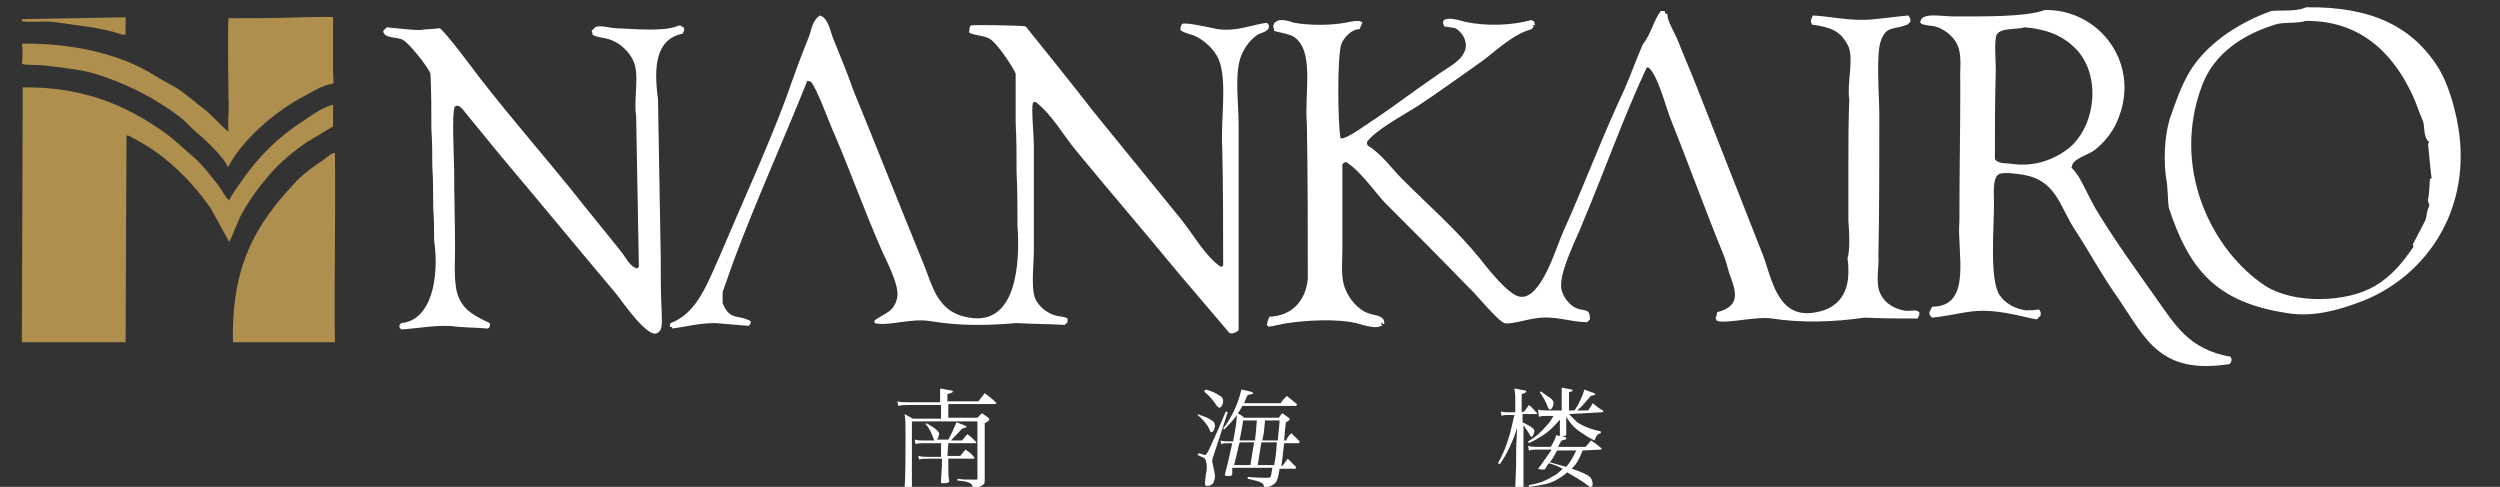
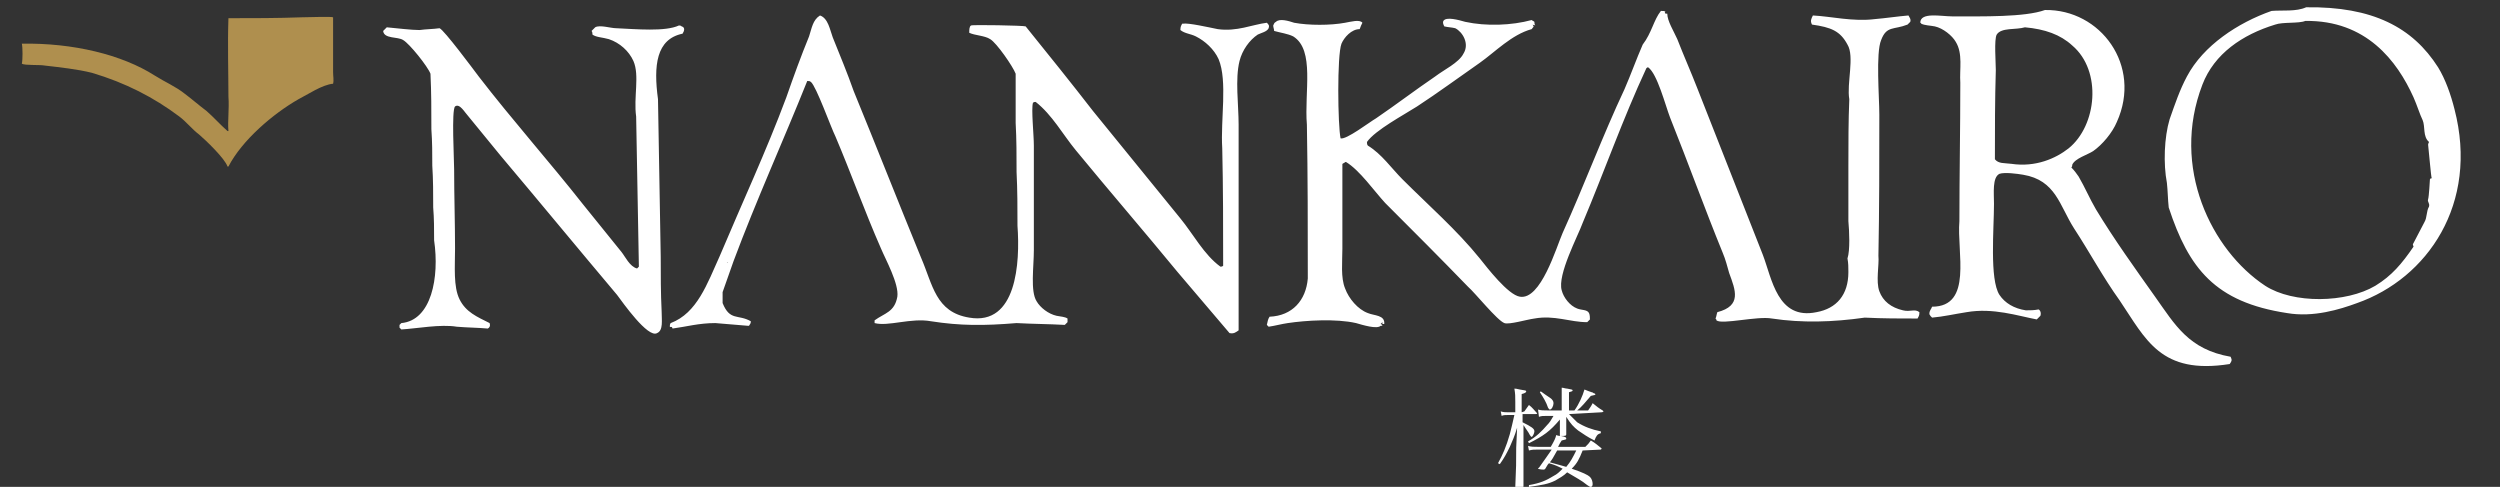
<svg xmlns="http://www.w3.org/2000/svg" version="1.1" id="レイヤー_1" x="0px" y="0px" viewBox="0 0 274.7 53.5" style="enable-background:new 0 0 274.7 53.5;" xml:space="preserve">
  <rect x="0" y="0" width="274.7" height="53.5" fill="#333333" stroke="none" />
  <style type="text/css">
	.st0{fill:#FFFFFF;}
	.st1{fill-rule:evenodd;clip-rule:evenodd;fill:#FFFFFF;}
	.st2{fill-rule:evenodd;clip-rule:evenodd;fill:#AF8F4E;}
</style>
  <g>
-     <path class="st0" d="M107.5,44.1c0.3-0.4,0.4-0.5,0.7-0.9c0.5,0.4,0.7,0.5,1.2,1c0,0,0.1,0.1,0.1,0.1c0,0-0.1,0.1-0.1,0.1h-5.2v1.5   h3.2c0.2-0.2,0.3-0.3,0.5-0.5c0.3,0.2,0.4,0.3,0.7,0.5c0.1,0.1,0.1,0.1,0.1,0.2c0,0.1-0.1,0.2-0.5,0.4v4.4c0,0.3,0,0.9,0,1.8   c0,0.3,0,0.4-0.1,0.5c-0.2,0.2-0.6,0.4-1.2,0.4c-0.1-0.3-0.1-0.4-0.3-0.5c-0.2-0.1-0.3-0.2-1.4-0.3l0-0.2c0.7,0.1,0.7,0.1,2,0.1   c0.2,0,0.2,0,0.2-0.1v-6.3h-7.2v7.2c0,0.1-0.1,0.2-0.4,0.2c-0.1,0-0.2,0-0.2,0c0,0,0,0,0,0c-0.1,0-0.2,0-0.2-0.1c0,0,0,0,0,0   c0.1-1.2,0.1-3.9,0.1-5.9c0-1.1,0-1.5-0.1-2.2c0.4,0.2,0.5,0.3,0.9,0.5h3.1v-1.5h-3.5c-0.5,0-0.8,0-1.2,0.1l-0.1-0.5   c0.4,0.1,0.8,0.1,1.2,0.1h3.5v-0.3c0-0.5,0-0.7,0-1.2c0.3,0,0.5,0.1,0.6,0.1c0.6,0.1,0.8,0.1,0.8,0.2c0,0.1-0.1,0.2-0.6,0.3v0.8   L107.5,44.1L107.5,44.1z M104.1,50.1h1.4c0.3-0.3,0.3-0.4,0.6-0.7c0.4,0.3,0.6,0.4,0.9,0.8c0,0,0.1,0.1,0.1,0.1s-0.1,0.1-0.1,0.1   h-2.8V51c0,0.7,0,1.4,0.1,1.9c0,0,0,0,0,0c0,0.1-0.2,0.2-0.7,0.2c-0.1,0-0.2,0-0.2-0.1c0,0,0,0,0,0c0-0.5,0.1-1.7,0.1-2v-0.6h-1.5   c-0.5,0-0.7,0-1,0.1l-0.1-0.4c0.5,0.1,0.6,0.1,1.2,0.1h1.3v-1.5h-2c-0.2,0-0.5,0-0.8,0.1l-0.1-0.5c0.4,0.1,0.6,0.1,1,0.1h1.2   c-0.1-0.1-0.1-0.1-0.2-0.4c-0.2-0.5-0.4-1-0.8-1.4l0.1-0.1c0.9,0.5,1.4,0.9,1.4,1.2c0,0.1-0.1,0.2-0.1,0.4   c-0.1,0.1-0.1,0.2-0.2,0.2h1.3c0.3-0.5,0.7-1.4,0.9-1.9c0.8,0.3,1.1,0.4,1.1,0.5c0,0.1-0.2,0.1-0.5,0.2c-0.3,0.4-0.9,0.9-1.2,1.3   h1.2c0.2-0.2,0.4-0.5,0.6-0.7c0.4,0.3,0.5,0.4,0.9,0.8c0,0,0.1,0.1,0.1,0.1c0,0-0.1,0.1-0.1,0.1h-3L104.1,50.1L104.1,50.1z" />
-     <path class="st0" d="M131.6,45.5c0.8,0.3,1.1,0.4,1.4,0.6c0.4,0.2,0.5,0.4,0.5,0.7c0,0.3-0.2,0.7-0.4,0.7c-0.1,0-0.1-0.1-0.2-0.3   c-0.2-0.5-0.7-1.1-1.3-1.6L131.6,45.5z M131.7,49.8c0.5,0.1,0.6,0.2,0.7,0.2c0.1,0,0.2-0.1,0.5-0.7c0.6-1.3,1.3-2.9,1.8-4.1   l0.2,0.1l-1.6,4.9c-0.1,0.2-0.1,0.4-0.1,0.5c0,0.1,0,0.1,0.1,0.5c0.1,0.4,0.2,0.9,0.2,1.2c0,0.2-0.1,0.5-0.2,0.7   c-0.2,0.2-0.4,0.3-0.7,0.3c-0.1,0-0.2-0.1-0.2-0.3c0-0.1,0-0.1,0.1-1c0.1-0.4,0.1-0.6,0.1-0.8c0-0.4-0.1-0.7-0.2-0.9   c-0.1-0.1-0.1-0.1-0.8-0.4L131.7,49.8z M132.5,42.8c0.7,0.2,1.1,0.4,1.4,0.6c0.4,0.2,0.5,0.4,0.5,0.7c0,0.3-0.2,0.7-0.4,0.7   c-0.1,0-0.2-0.1-0.3-0.2c-0.3-0.5-0.7-1-1.4-1.6L132.5,42.8z M135.4,52.1c0,0.1-0.1,0.2-0.3,0.2c-0.4,0-0.5,0-0.5-0.1   c0,0,0,0,0-0.1c0.4-1.5,0.5-2.1,0.8-3.4h-0.5c-0.2,0-0.5,0-0.7,0.1l-0.1-0.4c0.3,0.1,0.6,0.1,0.9,0.1h0.5c0.2-1.1,0.4-2.1,0.4-2.9   c-0.4,0.6-0.8,1-1.4,1.6l-0.1-0.1c1-1.3,1.7-2.9,2-4.3c1,0.2,1.3,0.3,1.3,0.4s-0.1,0.1-0.6,0.2c-0.2,0.4-0.3,0.6-0.4,0.9h4   c0.3-0.4,0.4-0.5,0.7-0.8c0.5,0.4,0.6,0.5,1.1,0.9c0,0,0,0.1,0,0.1c0,0-0.1,0.1-0.1,0.1h-5.9c-0.2,0.4-0.3,0.6-0.5,0.8   c0.3,0.2,0.4,0.2,0.7,0.5h3.8c0.2-0.2,0.2-0.3,0.4-0.5c0.3,0.2,0.4,0.3,0.7,0.5c0.1,0.1,0.1,0.1,0.1,0.2c0,0.1-0.1,0.1-0.4,0.3   c-0.1,0.7-0.1,0.7-0.2,2h0.2c0.2-0.4,0.3-0.5,0.6-0.8c0.4,0.4,0.5,0.5,0.9,0.9c0,0,0,0.1,0,0.1c0,0-0.1,0.1-0.1,0.1h-1.6   c-0.2,1.7-0.2,1.9-0.3,2.5h0.1c0.3-0.4,0.4-0.5,0.6-0.8c0.4,0.4,0.5,0.5,0.9,0.9c0,0,0,0,0,0.1c0,0,0,0.1-0.1,0.1h-1.7   c-0.1,0.9-0.3,1.3-0.4,1.5c-0.3,0.3-0.6,0.5-1.3,0.6c0-0.3-0.1-0.5-0.4-0.6c-0.2-0.1-0.5-0.2-1.4-0.4v-0.2c1,0.1,1.8,0.1,2,0.1   c0.4,0,0.4,0,0.5-0.1c0.1-0.2,0.1-0.4,0.2-1h-4.4L135.4,52.1z M137.4,51.1c0.1-0.6,0.1-0.6,0.4-2.5h-1.6c0,0.1,0,0.1-0.1,0.4   c-0.1,0.4-0.2,1-0.5,2.1H137.4z M137.9,48.4c0.1-0.8,0.1-1,0.2-2.2h-1.5c-0.1,0.7-0.1,0.7-0.4,2.2H137.9z M138.6,48.6   c-0.2,1.2-0.2,1.2-0.4,2.5h1.8c0.2-1,0.2-1.1,0.3-2.5H138.6z M140.4,48.4c0.1-1.1,0.2-1.9,0.2-2.2h-1.6c-0.1,1.2-0.1,1.3-0.3,2.2   H140.4z" />
    <path class="st0" d="M167.5,45.2c0.2-0.3,0.3-0.4,0.5-0.7c0.4,0.3,0.5,0.5,0.8,0.8c0,0,0.1,0.1,0.1,0.1c0,0.1-0.1,0.1-0.2,0.1h-1.4   v0.9c1,0.5,1.3,0.7,1.3,1c0,0.2-0.2,0.6-0.3,0.6c-0.1,0-0.1-0.1-0.2-0.2c-0.2-0.4-0.4-0.6-0.7-1.1v3.7l0,1.9v1.1   c0,0.2-0.1,0.2-0.7,0.2c-0.1,0-0.2,0-0.2-0.1c0.1-2.4,0.1-2.4,0.1-4.3l0.1-2.2c-0.3,1-0.5,1.4-0.8,2.1c-0.4,0.8-0.6,1.2-1.1,1.9   l-0.2-0.1c0.5-0.9,0.9-1.8,1.3-3.2c0.2-0.8,0.3-1.2,0.5-2.1h-0.7c-0.3,0-0.5,0-0.7,0.1l-0.1-0.5c0.3,0.1,0.5,0.1,0.8,0.1h0.8v-1.1   c0-0.7,0-0.9-0.1-1.5c0.3,0,0.5,0.1,0.6,0.1c0.6,0.1,0.7,0.1,0.7,0.2c0,0.1-0.1,0.2-0.5,0.3v2L167.5,45.2L167.5,45.2z M173.9,49.5   c-0.4,1-0.6,1.4-1.2,2c1.2,0.4,1.8,0.7,2,0.9c0.2,0.2,0.3,0.5,0.3,0.8c0,0.2-0.1,0.3-0.2,0.3c-0.1,0-0.1,0-0.4-0.2   c-0.6-0.5-1.2-0.8-2.2-1.4c-0.4,0.4-0.8,0.6-1.3,0.9c-0.8,0.4-1.5,0.5-2.9,0.7l0-0.2c1.2-0.2,1.9-0.5,2.7-1c0.4-0.2,0.6-0.4,1-0.8   c-0.6-0.3-0.8-0.4-1.5-0.6c-0.2,0.2-0.2,0.3-0.4,0.6c-0.1,0.1-0.1,0.1-0.2,0.1c-0.4,0-0.6-0.1-0.6-0.1c0,0,0-0.1,0.1-0.1   c0.7-1,1-1.4,1.4-2H169c-0.5,0-0.6,0-1,0.1l-0.1-0.5c0.4,0.1,0.6,0.1,1.1,0.1h1.4c0.4-0.7,0.5-0.9,0.6-1.3c0.2,0.1,0.4,0.1,0.5,0.1   c0.6,0.1,0.6,0.2,0.6,0.3s-0.1,0.1-0.5,0.2c-0.2,0.3-0.2,0.3-0.4,0.7h3c0.3-0.3,0.4-0.4,0.6-0.7c0.5,0.3,0.6,0.4,1.1,0.8   c0,0,0.1,0.1,0.1,0.1c0,0-0.1,0.1-0.1,0.1L173.9,49.5L173.9,49.5z M172.4,45.5c0.3,0.3,0.6,0.6,0.9,0.9c0.8,0.5,1.6,0.8,2.6,1v0.2   c-0.4,0.1-0.5,0.3-0.7,0.8c-0.8-0.4-1.2-0.7-1.8-1.1c-0.5-0.4-0.8-0.7-1.3-1.5v0.7c0,0.1,0,0.3,0,0.7c0,0.1,0,0.3,0,0.5   c0,0.2-0.1,0.2-0.6,0.2c-0.1,0-0.1,0-0.1-0.1c0-0.7,0-1.1,0-1.2v-0.5c-1.1,1.3-1.8,1.8-3.4,2.6l-0.1-0.2c0.9-0.5,1.5-1.1,2.1-1.8   c0.3-0.3,0.4-0.5,0.7-1H170c-0.5,0-0.6,0-0.9,0.1L169,45c0.3,0.1,0.6,0.1,1.1,0.1h1.5v-1.2c0-0.7,0-0.8,0-1.3   c0.2,0,0.4,0.1,0.6,0.1c0.5,0.1,0.6,0.1,0.6,0.2c0,0.1-0.1,0.1-0.4,0.2v2h0.6c0.5-0.7,0.9-1.6,1.1-2.3c0.5,0.2,0.5,0.2,0.8,0.3   c0.1,0,0.2,0.1,0.2,0.1c0.1,0,0.2,0.1,0.2,0.1c0,0.1,0,0.1-0.5,0.2c-0.6,0.7-1,1.2-1.5,1.6h1.2c0.2-0.3,0.3-0.4,0.5-0.8   c0.5,0.4,0.6,0.5,1.1,0.8c0,0,0.1,0.1,0.1,0.1c0,0-0.1,0.1-0.2,0.1L172.4,45.5L172.4,45.5z M169.3,43c0.4,0.3,0.7,0.5,1,0.7   c0.3,0.2,0.4,0.4,0.4,0.6c0,0.3-0.2,0.7-0.4,0.7c-0.1,0-0.1-0.1-0.2-0.2c-0.2-0.6-0.5-1.1-0.9-1.7L169.3,43z M171.1,49.5   c-0.5,0.9-0.5,0.9-0.8,1.3c0.8,0.2,1.4,0.4,1.8,0.5c0.5-0.6,0.7-1,1.1-1.8H171.1z" />
  </g>
  <path class="st1" d="M253.4,0.8c7.3-0.1,11.7,2.2,14.5,6.6c0.8,1.3,1.4,3,1.8,4.6c2.7,10.4-3,18.6-10.7,21.3  c-1.9,0.7-4.8,1.6-7.7,1.1c-7.9-1.2-10.8-4.9-13-11.6c-0.1-0.9-0.1-1.8-0.2-2.7c-0.4-2.1-0.3-5,0.3-7c0.6-1.7,1.1-3.2,1.9-4.7  c1.8-3.4,5.6-5.9,9.3-7.2C250.8,1.1,252.3,1.3,253.4,0.8z M224.7,1.1c6.1-0.1,10.7,6.1,7.9,12.3c-0.5,1.2-1.6,2.5-2.6,3.2  c-0.6,0.4-2,0.8-2.3,1.5c0,0.1,0,0.2-0.1,0.3c0.3,0.3,0.6,0.7,0.8,1c0.7,1.2,1.2,2.4,1.9,3.6c2,3.3,4.3,6.5,6.5,9.6  c2.2,3.1,3.7,5.8,8.3,6.6c0.2,0.4,0.1,0.5-0.1,0.8c-7.6,1.2-9.2-2.7-12.1-7c-1.8-2.5-3.3-5.3-5-7.9c-1.6-2.5-2-5.3-5.6-5.9  c-0.6-0.1-2-0.3-2.6-0.1c-0.8,0.4-0.6,2.1-0.6,3.3c0,2.7-0.5,8.3,0.6,10c0.6,0.9,1.6,1.5,2.9,1.7c0.5,0,0.9,0,1.4-0.1  c0.2,0.1,0.3,0.4,0.2,0.7c-0.1,0.1-0.3,0.3-0.4,0.4c-2.1-0.4-4.8-1.3-7.7-0.8c-1.3,0.2-2.6,0.5-3.8,0.6c-0.1-0.1-0.1-0.1-0.2-0.2  c0-0.1-0.1-0.1-0.1-0.2c0-0.4,0.2-0.5,0.3-0.8c4.5,0,2.7-6,3-9.4c0-5.1,0.1-10.1,0.1-15.2c-0.1-1.5,0.3-3.2-0.5-4.5  c-0.4-0.7-1.4-1.5-2.3-1.7c-0.5-0.1-1.1-0.1-1.5-0.3c0,0,0-0.1-0.1-0.1c0-1.2,2.3-0.7,3.5-0.7C217.8,1.8,222.5,1.9,224.7,1.1z   M182.5,1.2c0.3,0,0.4,0,0.5,0.1c-0.1,0.1-0.1,0,0,0.2c0.1,0,0.1,0,0.2,0c0,0.8,0.7,1.9,1.1,2.8c0.7,1.8,1.5,3.6,2.2,5.4  c2.4,6.1,4.8,12.2,7.2,18.3c1,2.6,1.6,7.2,5.9,6.3c2.2-0.4,3.5-1.9,3.5-4.4c0-0.5,0-1-0.1-1.5c0.3-0.9,0.2-3,0.1-4.1  c0-2,0-4.1,0-6.1c0-2.4,0-4.9,0.1-7.3c-0.3-1.7,0.6-4.7-0.2-6c-0.8-1.5-1.8-1.9-3.9-2.2c-0.2-0.4-0.1-0.6,0.1-1  c2,0.1,4.4,0.7,6.8,0.4c1.2-0.1,2.5-0.3,3.7-0.4c0.1,0.2,0.3,0.4,0.2,0.7c-0.1,0.1-0.2,0.2-0.3,0.3c-1.5,0.6-2.3,0.1-2.9,1.7  c-0.6,1.4-0.2,6.3-0.2,8.2c0,5.2,0,10.4-0.1,15.5c0.1,1-0.3,2.8,0.1,3.9c0.4,1.1,1.3,1.8,2.6,2.1c0.8,0.2,1.3-0.2,1.8,0.2  c0,0,0,0,0,0.1c0,0.3-0.1,0.4-0.2,0.6c-1.9,0-3.8,0-5.8-0.1c-3.5,0.5-6.9,0.6-10.2,0.1c-1.6-0.3-5.5,0.7-6.1,0.2  c0-0.1,0-0.1-0.1-0.2c0.1-0.2,0.1-0.4,0.2-0.7c2.7-0.7,2-2.4,1.3-4.3c-0.2-0.7-0.4-1.5-0.7-2.2c-2-4.9-3.8-9.9-5.8-14.9  c-0.5-1.3-1.4-4.8-2.4-5.5c-0.1,0-0.1,0-0.2,0.1c-2.6,5.6-4.6,11.3-7,17c-0.5,1.4-2.8,5.7-2.3,7.4c0.2,0.8,0.9,1.7,1.7,2  c0.5,0.2,1.1,0.1,1.3,0.5c0.1,0.2,0.1,0.5,0.1,0.7c-0.1,0.1-0.2,0.2-0.3,0.3c-1.9,0-3.6-0.8-5.8-0.4c-0.8,0.1-2.8,0.7-3.3,0.5  c-0.8-0.3-3.2-3.3-4-4c-3-3.1-6-6.1-9.1-9.2c-1.2-1.3-2.8-3.6-4.3-4.5c-0.1,0-0.1,0-0.2,0.1c-0.1,0-0.1,0.1-0.2,0.1  c0,3.1,0,6.2,0,9.3c0,1.5-0.2,3.2,0.3,4.4c0.4,1.1,1.4,2.3,2.5,2.7c0.7,0.3,1.9,0.2,1.8,1.2c0,0,0,0-0.1,0c0,0,0,0-0.1,0  c0-0.1,0-0.1,0-0.2c-0.1,0.1-0.1,0.1-0.2,0.2c0.2,0.1,0.1,0,0.2,0.2c-0.1,0-0.1,0-0.2,0c-0.4,0.4-2-0.1-2.7-0.3  c-2.2-0.5-5.5-0.3-7.5,0c-0.7,0.1-1.4,0.3-2.1,0.4c-0.1-0.1-0.1-0.1-0.2-0.2c0.1-0.4,0.1-0.6,0.3-0.9c2.5-0.1,4-1.8,4.2-4.2  c0-5.6,0-11.2-0.1-16.9c-0.3-3.6,0.9-8.2-1.5-9.7c-0.6-0.3-1.4-0.4-2.1-0.6c0-0.2-0.1-0.4-0.1-0.6c0.1-0.2,0.1-0.3,0.3-0.4  c0.4-0.4,1.4-0.1,2,0.1c1.6,0.3,4,0.3,5.6,0c0.6-0.1,1.6-0.4,1.9,0c-0.1,0.2-0.2,0.4-0.3,0.7c-0.9,0-1.7,0.9-2,1.6  c-0.5,1.3-0.4,9-0.1,10.4c0.6,0.2,3.2-1.8,3.9-2.2c2.2-1.5,4.3-3.1,6.5-4.6c0.9-0.7,2.6-1.5,3.1-2.5c0.7-1.1-0.1-2.4-0.9-2.8  c-0.4-0.1-0.8-0.1-1.2-0.2c-0.1-0.2-0.2-0.4-0.1-0.6c0.3-0.5,1.7-0.1,2.4,0.1c2.3,0.5,5.1,0.4,7.3-0.2c0.1,0.1,0.2,0.1,0.3,0.2  c0,0.1,0,0.3,0.1,0.4c-0.2-0.1-0.1,0-0.3-0.1c0.2,0.3,0.1,0.2-0.1,0.5c-2.2,0.6-4,2.5-5.7,3.7c-2.3,1.6-4.6,3.3-6.9,4.8  c-1.4,0.9-4.6,2.6-5.5,3.9c0,0.1,0,0.3,0.1,0.4c1.5,0.9,2.6,2.5,3.8,3.7c2.8,2.8,6,5.6,8.5,8.7c0.8,1,3.1,4,4.4,4.2  c2.3,0.4,4-5.4,4.7-7c2.4-5.3,4.4-10.7,6.8-15.8c0.7-1.6,1.3-3.3,2-4.9C181.5,3.6,181.7,2.2,182.5,1.2z M90.1,1.7  C91,2,91.2,3.3,91.5,4.1c0.8,2,1.6,3.9,2.3,5.9c2.5,6.1,4.9,12.2,7.4,18.3c1.3,3,1.6,6,5.3,6.6c5.2,0.9,5.6-6,5.3-10.1  c0-2,0-3.9-0.1-5.9c0-1.8,0-3.6-0.1-5.4c0-1.8,0-3.6,0-5.4c-0.3-0.8-2.1-3.4-2.8-3.8c-0.6-0.4-1.7-0.4-2.3-0.7c0-0.3,0-0.7,0.2-0.8  c0.1-0.1,5.8,0,6,0.1c2.5,3.1,5,6.2,7.4,9.3c3.2,3.9,6.4,7.9,9.6,11.8c1.4,1.7,2.6,4,4.4,5.3c0.1,0,0.2,0,0.3-0.1  c0-4.3,0-8.6-0.1-12.9c-0.2-3.1,0.6-7.4-0.4-9.8c-0.5-1.1-1.5-2-2.5-2.5c-0.6-0.3-1.2-0.3-1.7-0.7c0-0.4,0.1-0.5,0.2-0.7  c0,0,0.1,0,0.1,0c0.6-0.1,2.8,0.4,3.8,0.6c2.1,0.3,3.8-0.5,5.4-0.7c0.2,0.2,0.3,0.3,0.2,0.6c-0.2,0.4-0.8,0.5-1.2,0.7  c-0.9,0.6-1.7,1.7-2,2.9c-0.5,2-0.1,4.8-0.1,7c0,7.5,0,15,0,22.6c-0.3,0.2-0.5,0.4-1,0.3c-1.9-2.2-3.8-4.5-5.7-6.7  c-3.7-4.5-7.5-8.9-11.2-13.4c-1.4-1.7-2.6-3.9-4.4-5.3c-0.1,0-0.2,0-0.3,0.1c-0.2,0.7,0.1,3.5,0.1,4.7c0,3.8,0,7.7,0,11.5  c0,1.8-0.4,4.5,0.3,5.6c0.4,0.7,1.3,1.4,2.2,1.6c0.5,0.1,0.9,0.1,1.2,0.3c0,0.1,0,0.3,0,0.4c-0.1,0.1-0.2,0.2-0.3,0.3  c-1.8-0.1-3.5-0.1-5.3-0.2c-3.6,0.3-6.2,0.3-9.4-0.2c-2.2-0.4-4.7,0.6-6.2,0.2c0-0.1,0-0.1,0-0.2c0,0,0,0,0-0.1  c1.1-0.8,2.2-0.9,2.5-2.6c0.2-1.4-1.3-4.1-1.8-5.3c-1.8-4.1-3.3-8.3-5-12.3C91.3,14,89.7,9.5,89.1,9c-0.2-0.1-0.1-0.1-0.4-0.1  c-2.6,6.5-5.6,13.1-8.1,19.8c-0.4,1.1-0.8,2.3-1.2,3.4c0,0.4,0,0.8,0,1.2c0.8,2,1.7,1.2,3.1,2c0,0.3-0.1,0.3-0.2,0.5  c0,0-0.1,0-0.1,0c-1.2-0.1-2.4-0.2-3.6-0.3c-1.8,0-3.2,0.4-4.7,0.6c-0.1-0.3-0.1-0.1-0.3-0.2c0-0.1,0-0.3,0.1-0.4  c2.9-1.1,4-4.3,5.4-7.4c2.4-5.7,5.1-11.5,7.3-17.4C87.2,8.4,88,6.2,88.9,4C89.2,3.1,89.3,2.2,90.1,1.7z M265.2,10.7  c0.4,0.9,0.7,1.9,1,2.5c0.3,0.7,0,1.8,0.7,2.4c0,0-0.1,0.2-0.1,0.3c0.1,0.8,0.3,3.4,0.4,3.7c-0.2,0,0-0.1-0.2,0.1  c0,0-0.1,1.9-0.2,2.2c-0.1,0.3,0.2,0.4,0.1,0.8c-0.3,0.5-0.2,1.2-0.5,1.7c-0.4,0.8-0.8,1.5-1.2,2.3c-0.1,0.2-0.1,0.1,0,0.4  c-1.3,1.9-2.4,3.2-4.2,4.3c-3.2,1.9-9,2-12.1,0c-5.9-3.9-10.4-13-6.9-22.1c1.3-3.4,4.4-5.5,8-6.6c0.8-0.3,2.6-0.1,3.3-0.4  C260,2.2,263.4,6.7,265.2,10.7z M74.6,2.8c0.1,0,0.2,0,0.3,0.1C75.3,3,75.2,3.4,75,3.7c-2.9,0.6-3.2,3.5-2.7,7.2  c0.1,5.8,0.2,11.5,0.3,17.3c0,2,0,4,0.1,6c0,1,0.2,2.1-0.5,2.4c-1,0.6-3.8-3.4-4.4-4.2c-4.3-5.1-8.5-10.2-12.8-15.3  c-1.2-1.5-2.4-2.9-3.6-4.4c-0.3-0.3-0.9-1.4-1.4-1c-0.4,0.4-0.1,5.8-0.1,6.9c0,2.9,0.1,5.8,0.1,8.7c0,2-0.2,4.2,0.5,5.6  c0.7,1.4,1.9,1.9,3.3,2.6c0.1,0.3,0,0.5-0.2,0.6c-1.1-0.1-2.2-0.1-3.4-0.2c-1.8-0.3-4.4,0.2-6.1,0.3c-0.1-0.1-0.1-0.1-0.2-0.2  c0-0.1,0-0.2,0-0.3c0.1-0.1,0.1-0.1,0.2-0.2c3.3-0.3,4.2-5,3.6-9.1c0-1.2,0-2.4-0.1-3.6c0-1.5,0-3.1-0.1-4.6c0-1.3,0-2.6-0.1-4  c0-2,0-4.1-0.1-6.1c-0.3-0.8-2.3-3.3-3-3.7c-0.6-0.4-2.1-0.1-2.2-1c0.1-0.1,0.3-0.3,0.4-0.4c1.1,0.1,2.7,0.3,3.6,0.3  c0.7-0.1,1.5-0.1,2.2-0.2c0.5,0.2,3.7,4.5,4.3,5.3c3.7,4.8,7.8,9.4,11.5,14.1c1.4,1.7,2.8,3.5,4.2,5.2c0.4,0.5,0.9,1.6,1.7,1.8  c0.1-0.1,0.1-0.1,0.2-0.2c-0.1-5.5-0.2-11-0.3-16.5c-0.3-2.1,0.4-4.5-0.3-6.1c-0.5-1.1-1.5-2-2.7-2.4c-0.7-0.2-1.4-0.2-1.8-0.5  c0-0.1,0-0.3-0.1-0.4c0.1-0.1,0.3-0.3,0.4-0.4c0.5-0.3,1.7,0.1,2.3,0.1C69.9,3.2,73.1,3.5,74.6,2.8z M227.7,5  c3.3,2.8,2.7,8.8-0.4,11.3c-1.4,1.1-3.6,2.1-6.3,1.7c-0.8-0.1-1.4,0-1.8-0.5c0-3.3,0-6.5,0.1-9.8c0-0.8-0.2-3.4,0.1-3.9  c0.5-0.8,2.1-0.5,3.1-0.8C224.7,3.2,226.4,3.8,227.7,5z M79.8,28.8c0.1,0,0.1,0,0.2,0.1C80,28.8,79.9,28.8,79.8,28.8z" />
  <g>
-     <path class="st2" d="M13.8,1.9c0,0.4,0,1.5,0,1.9c-0.1,0-0.3,0-0.4,0c-2.3-0.8-4.9-1-7.7-1.4C5,2.3,2.7,2.5,2.4,2.3V2.1L13.8,1.9z" />
    <path class="st2" d="M25.1,2c2.7,0,5.4,0,8.1-0.1c0.6,0,3.2-0.1,3.4,0c0,0.7,0,1.4,0,2.1c0,1.3,0,2.6,0,3.9c0,0.5,0.1,0.9,0,1.3   c-1.2,0.1-2.8,1.2-3.8,1.7c-2.8,1.6-6.2,4.5-7.7,7.4c0,0,0,0-0.1,0c-0.3-0.9-2.4-2.9-3.1-3.5c-0.8-0.6-1.4-1.4-2.2-2   c-2.8-2.1-5.9-3.7-9.6-4.8C8.5,7.6,6.6,7.4,4.9,7.2C4.4,7.1,2.7,7.2,2.4,7c0.1-0.4,0.1-1.8,0-2.2C8,4.7,13.4,6,17,8.3   c1.1,0.7,2.3,1.2,3.3,2c0.8,0.6,1.6,1.3,2.4,1.9c0.8,0.7,1.5,1.5,2.3,2.2c0,0,0,0,0.1,0c-0.1-1.1,0.1-2.4,0-3.8   C25.1,7.9,25,5,25.1,2z" />
-     <path class="st2" d="M23.1,22.8c-2.3-3.2-5.1-6-9-7.9c0,0-0.2,0-0.2,0l-0.1,22.7L2.4,37.6l0.1-28c7.2-0.1,12.2,2.4,16.3,5.5   c0.8,0.7,1.6,1.4,2.4,2.1c1,0.8,2.1,2.3,2.9,3.3c0.3,0.4,0.7,1.3,1.1,1.5c0.3-0.7,0.8-1.3,1.2-1.9c1.9-2.8,4.1-5,6.9-6.8   c0.9-0.6,2.1-1.5,3.3-1.8c0,0.8,0,1.6,0,2.4c-0.9,0.5-1.8,1.1-2.7,1.6c-1.5,1-3.1,2.3-4.3,3.7c-1.2,1.4-2.3,2.9-3.2,4.6   c-0.4,0.9-0.8,1.9-1.2,2.8L23.1,22.8z" />
-     <path class="st2" d="M25.6,37.6c-0.2-8.5,2.6-13,6.7-17.4c0.9-1,2.1-1.9,3.2-2.6c0.3-0.2,0.9-0.8,1.3-0.8c0.1,6.9-0.1,13.9,0,20.8   C33,37.6,29.4,37.6,25.6,37.6z" />
    <path class="st2" d="M22.7,18.9C22.7,18.9,22.7,19,22.7,18.9C22.7,19,22.7,18.9,22.7,18.9z" />
  </g>
</svg>